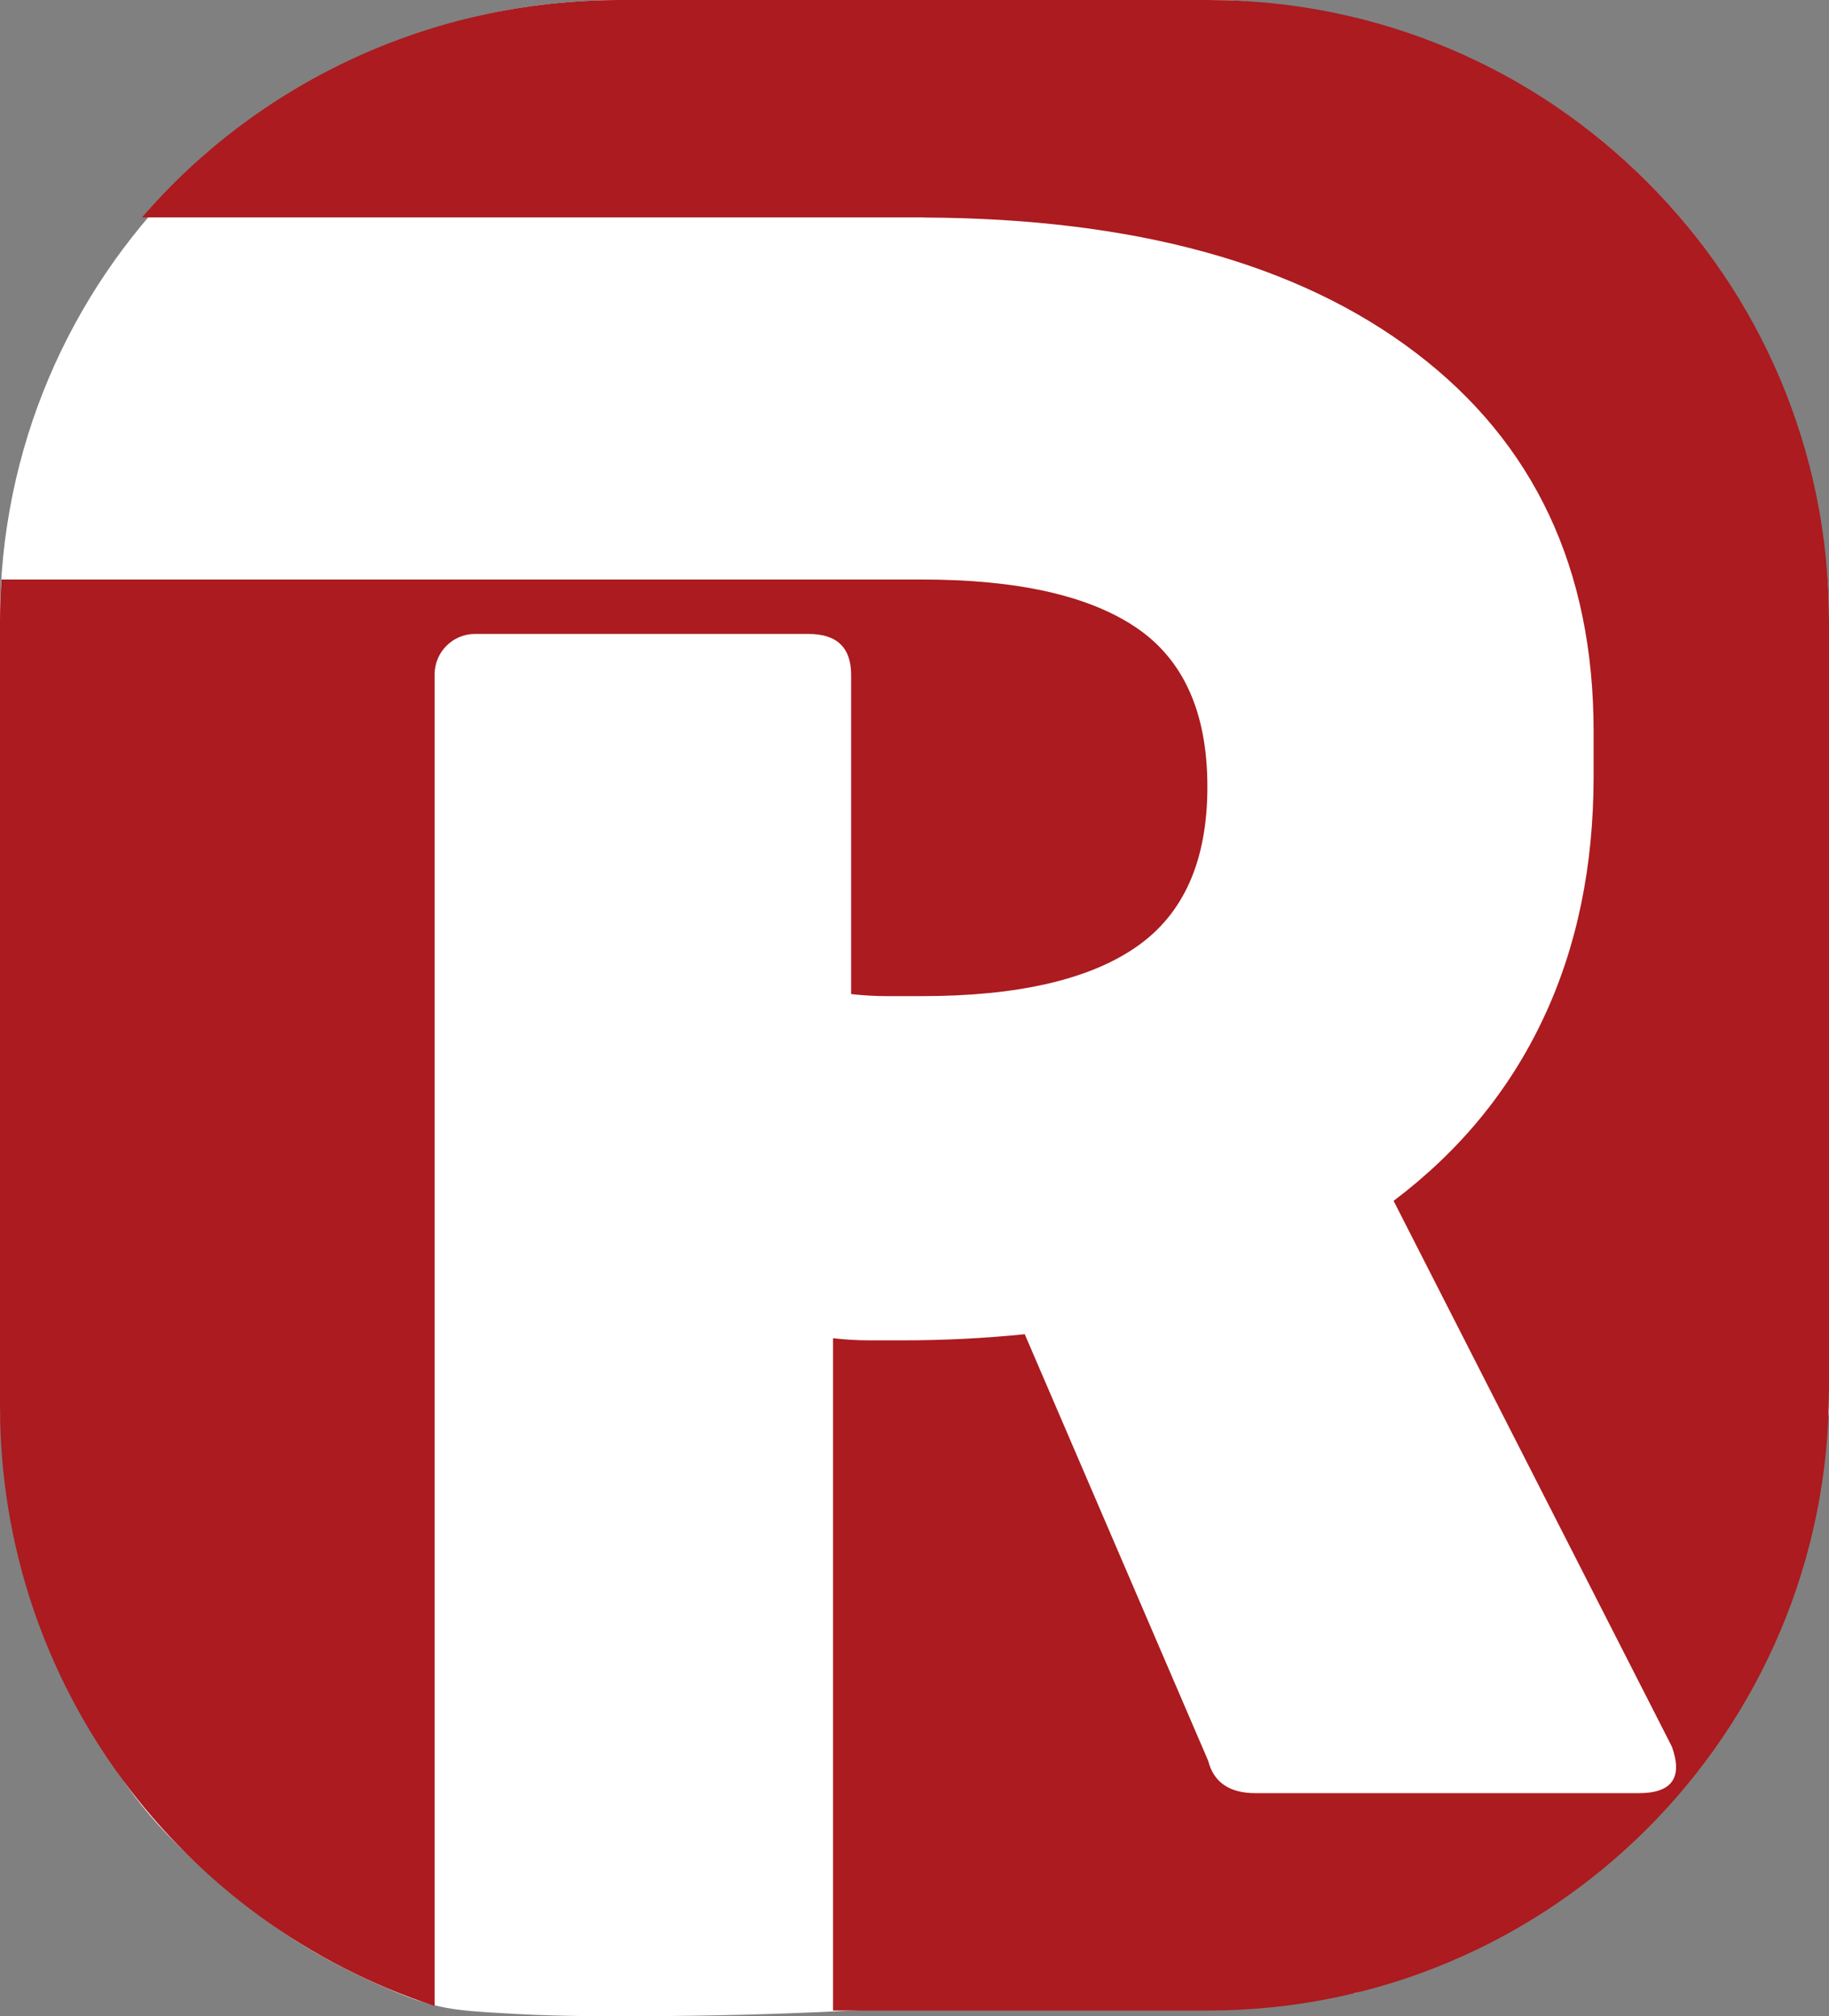
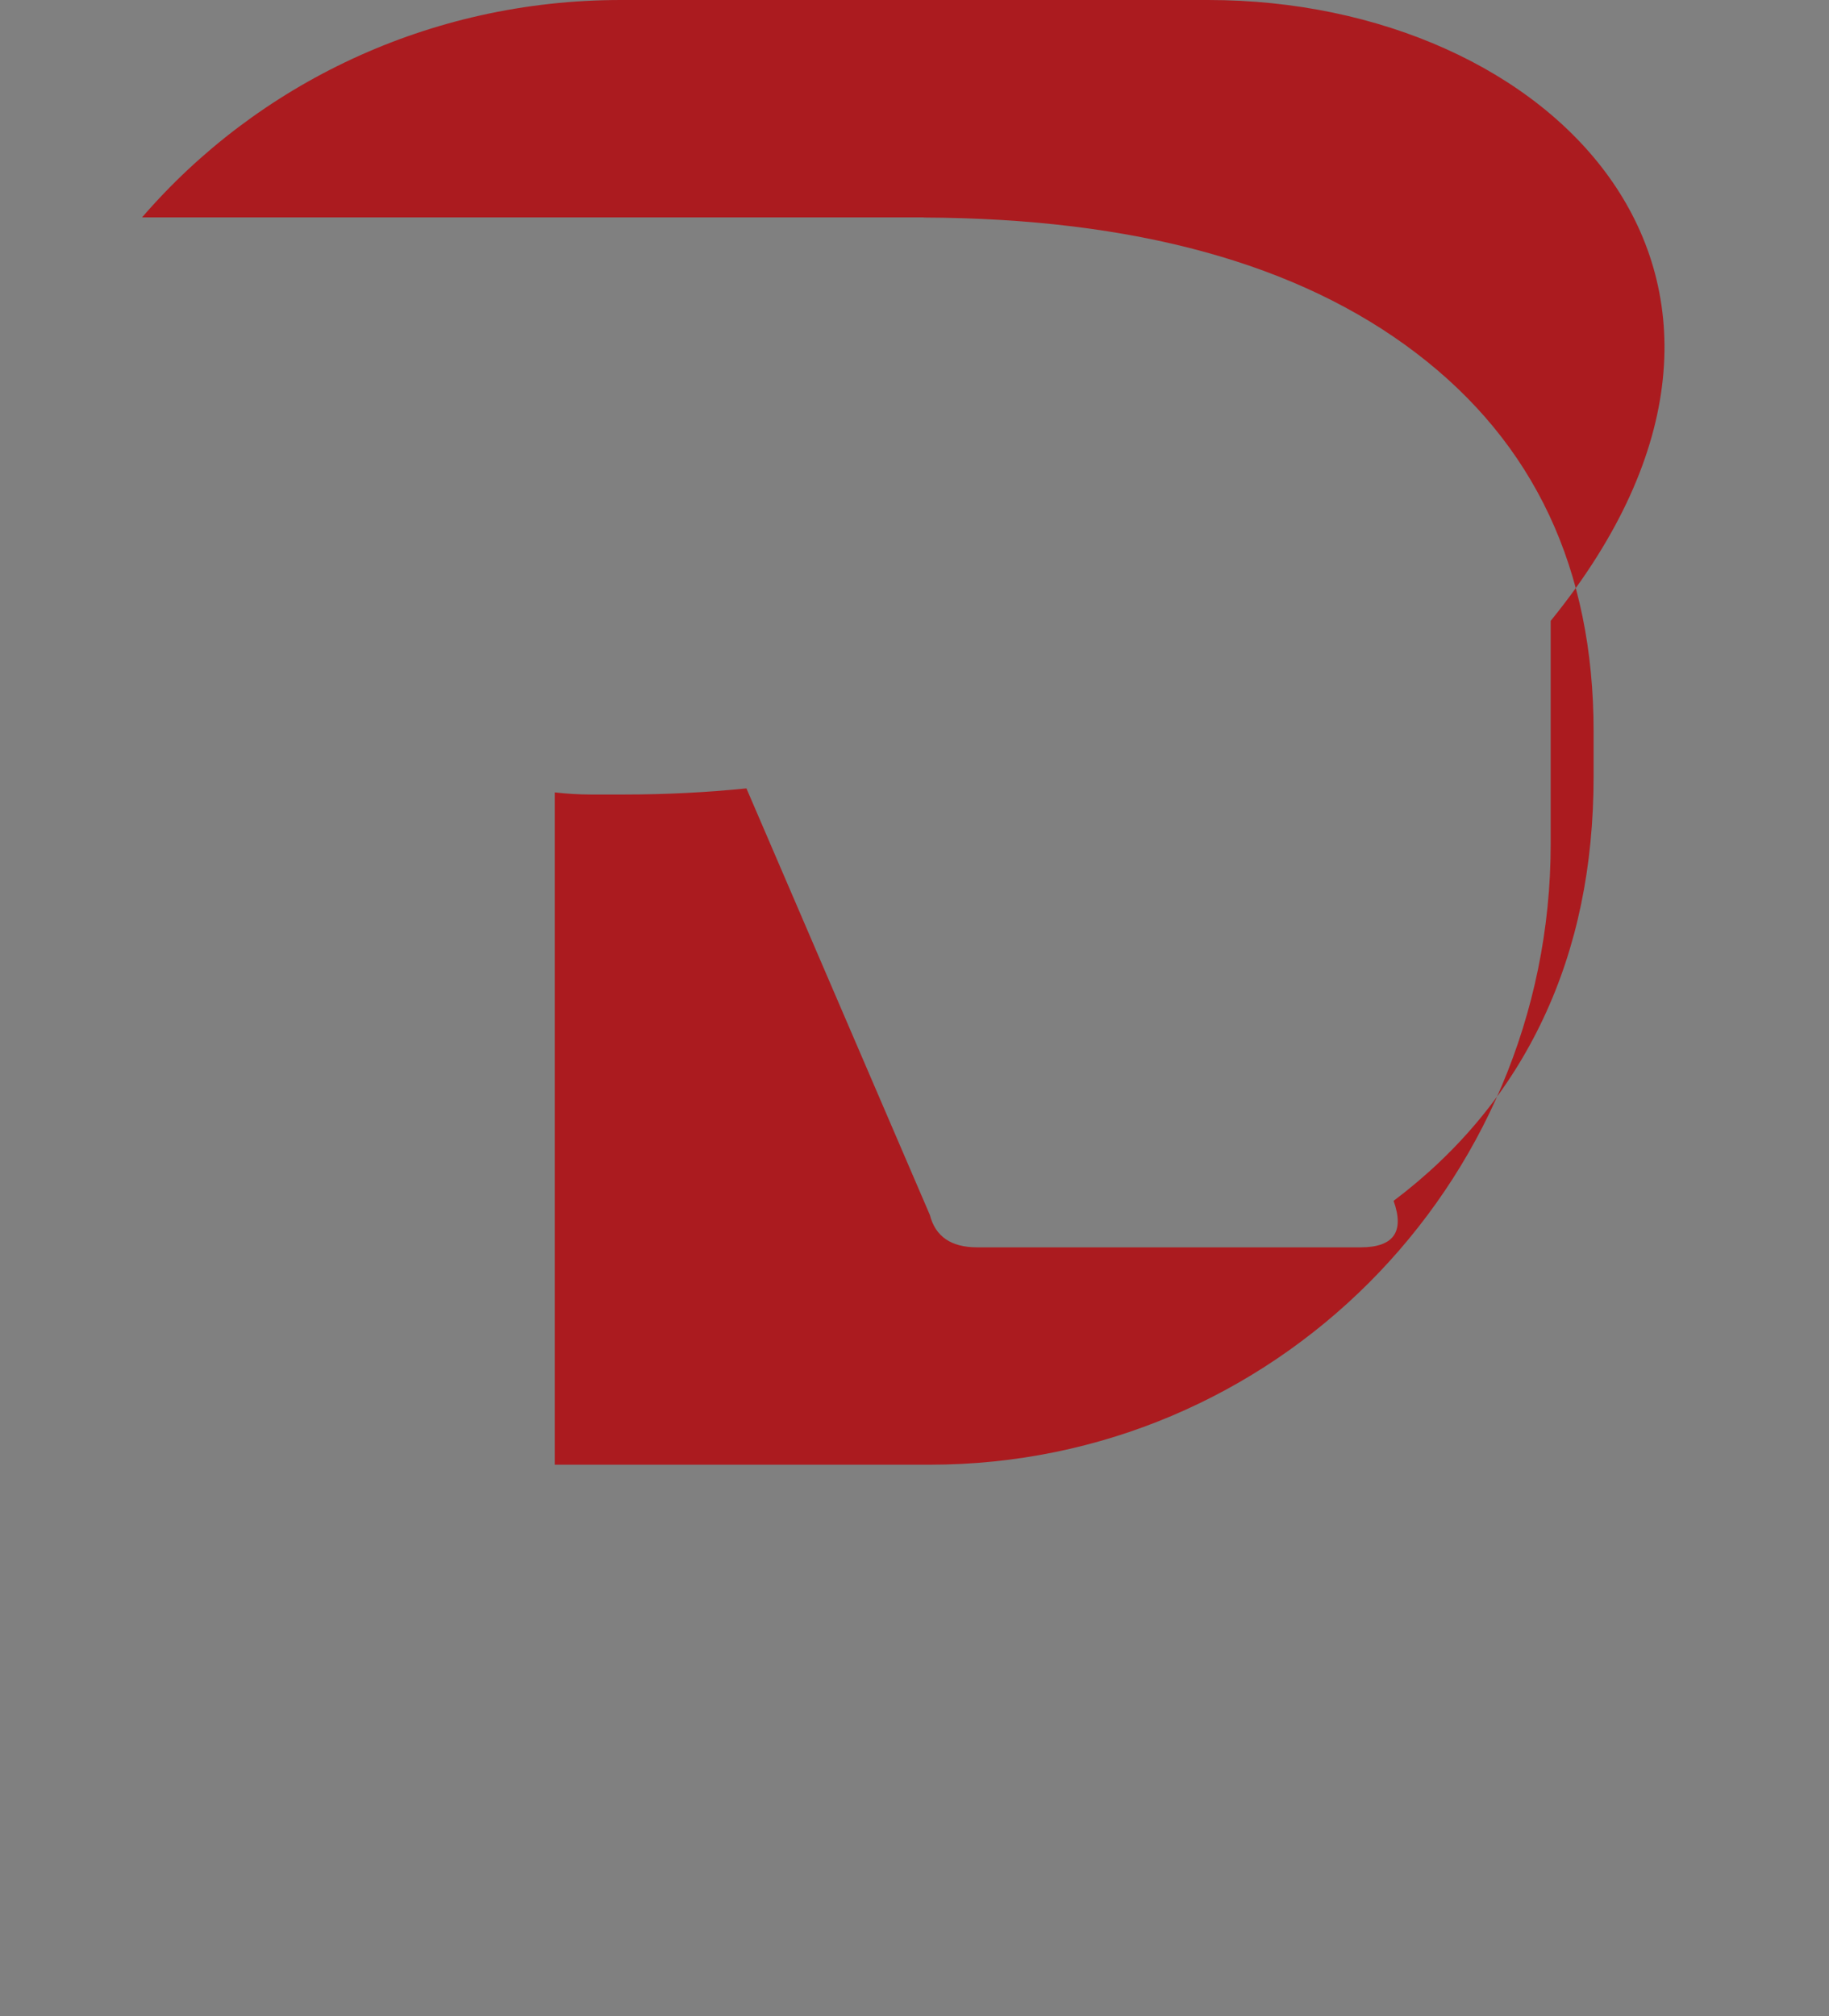
<svg xmlns="http://www.w3.org/2000/svg" id="Layer_1" data-name="Layer 1" viewBox="0 0 328.66 362.23">
  <rect x="0" y="0" width="328.66" height="362.23" fill="#808080" stroke="none" />
  <defs>
    <style>
      .cls-1 {
        fill: #fff;
      }

      .cls-1, .cls-2 {
        stroke-width: 0px;
      }

      .cls-2 {
        fill: #ab1b1f;
      }
    </style>
  </defs>
-   <path class="cls-1" d="M243.53,358.06c-53,1.37-77.79,2.41-90.48,3.15h0c-3.58.18-7.54.36-11.84.51-5.23.19-9.39.28-11.7.33-1.43.03-6.57.13-13.49.17-4.36.02-6.97.04-10.65-.02-3.76-.05-7.72-.11-12.77-.39-6.85-.38-10.27-.59-13.65-1.35-4.12-.93-6.92-2.16-11.28-4.06-.66-.29-6.87-3.03-13.01-6.79-9.99-6.12-20.79-15.53-27.15-22.82C4.26,300.15.21,256.14,0,253.54V111.29C0,49.83,49.83,0,111.29,0h106.08c7.41.03,47.37.91,79.27,33.35,31.05,31.58,32,70.22,32.03,77.95v142.25c-.78,5.76-7.51,51.94-34.27,75.92-3.38,3.03-14,11.91-29.57,19.81-8.39,4.26-15.83,7.02-21.29,8.79Z" />
  <g>
-     <path class="cls-2" d="M217.12,0h-105.57C77.01,0,46.13,15.18,25.53,39.05h140.43v.03c37.88.15,67.39,8.26,88.45,24.3,21.3,16.19,31.95,38.87,31.95,68.01v8.1c0,16.21-3.01,30.73-9.07,43.55-6.06,12.86-15,23.75-26.87,32.7l50.01,98.06c1.99,5.57,0,8.35-5.93,8.35h-68.89c-4.69,0-7.52-1.94-8.51-5.82l-32.96-76.63c-7.18.72-14.44,1.1-21.87,1.1h-6.09c-2.11,0-4.26-.13-6.49-.38v120.78h67.43c61.6,0,111.54-49.94,111.54-111.54V111.54C328.66,49.94,278.72,0,217.12,0Z" />
-     <path class="cls-2" d="M85.33,113.89h59.94c5.11,0,7.67,2.45,7.67,7.34v57.36c2.21.25,4.37.37,6.46.37h6.23c17.24,0,30.08-2.96,38.58-8.86,8.5-5.89,12.75-15.47,12.75-28.75s-4.25-22.8-12.75-28.57c-8.5-5.77-21.34-8.67-38.58-8.67H.27c-.16,2.45-.27,4.92-.27,7.41v141.11c0,50.26,32.75,92.85,78.1,107.75V121.13c0-3.98,3.26-7.24,7.24-7.24Z" />
+     <path class="cls-2" d="M217.12,0h-105.57C77.01,0,46.13,15.18,25.53,39.05h140.43v.03c37.88.15,67.39,8.26,88.45,24.3,21.3,16.19,31.95,38.87,31.95,68.01v8.1c0,16.21-3.01,30.73-9.07,43.55-6.06,12.86-15,23.75-26.87,32.7c1.99,5.57,0,8.35-5.93,8.35h-68.89c-4.69,0-7.52-1.94-8.51-5.82l-32.96-76.63c-7.18.72-14.44,1.1-21.87,1.1h-6.09c-2.11,0-4.26-.13-6.49-.38v120.78h67.43c61.6,0,111.54-49.94,111.54-111.54V111.54C328.66,49.94,278.72,0,217.12,0Z" />
  </g>
</svg>